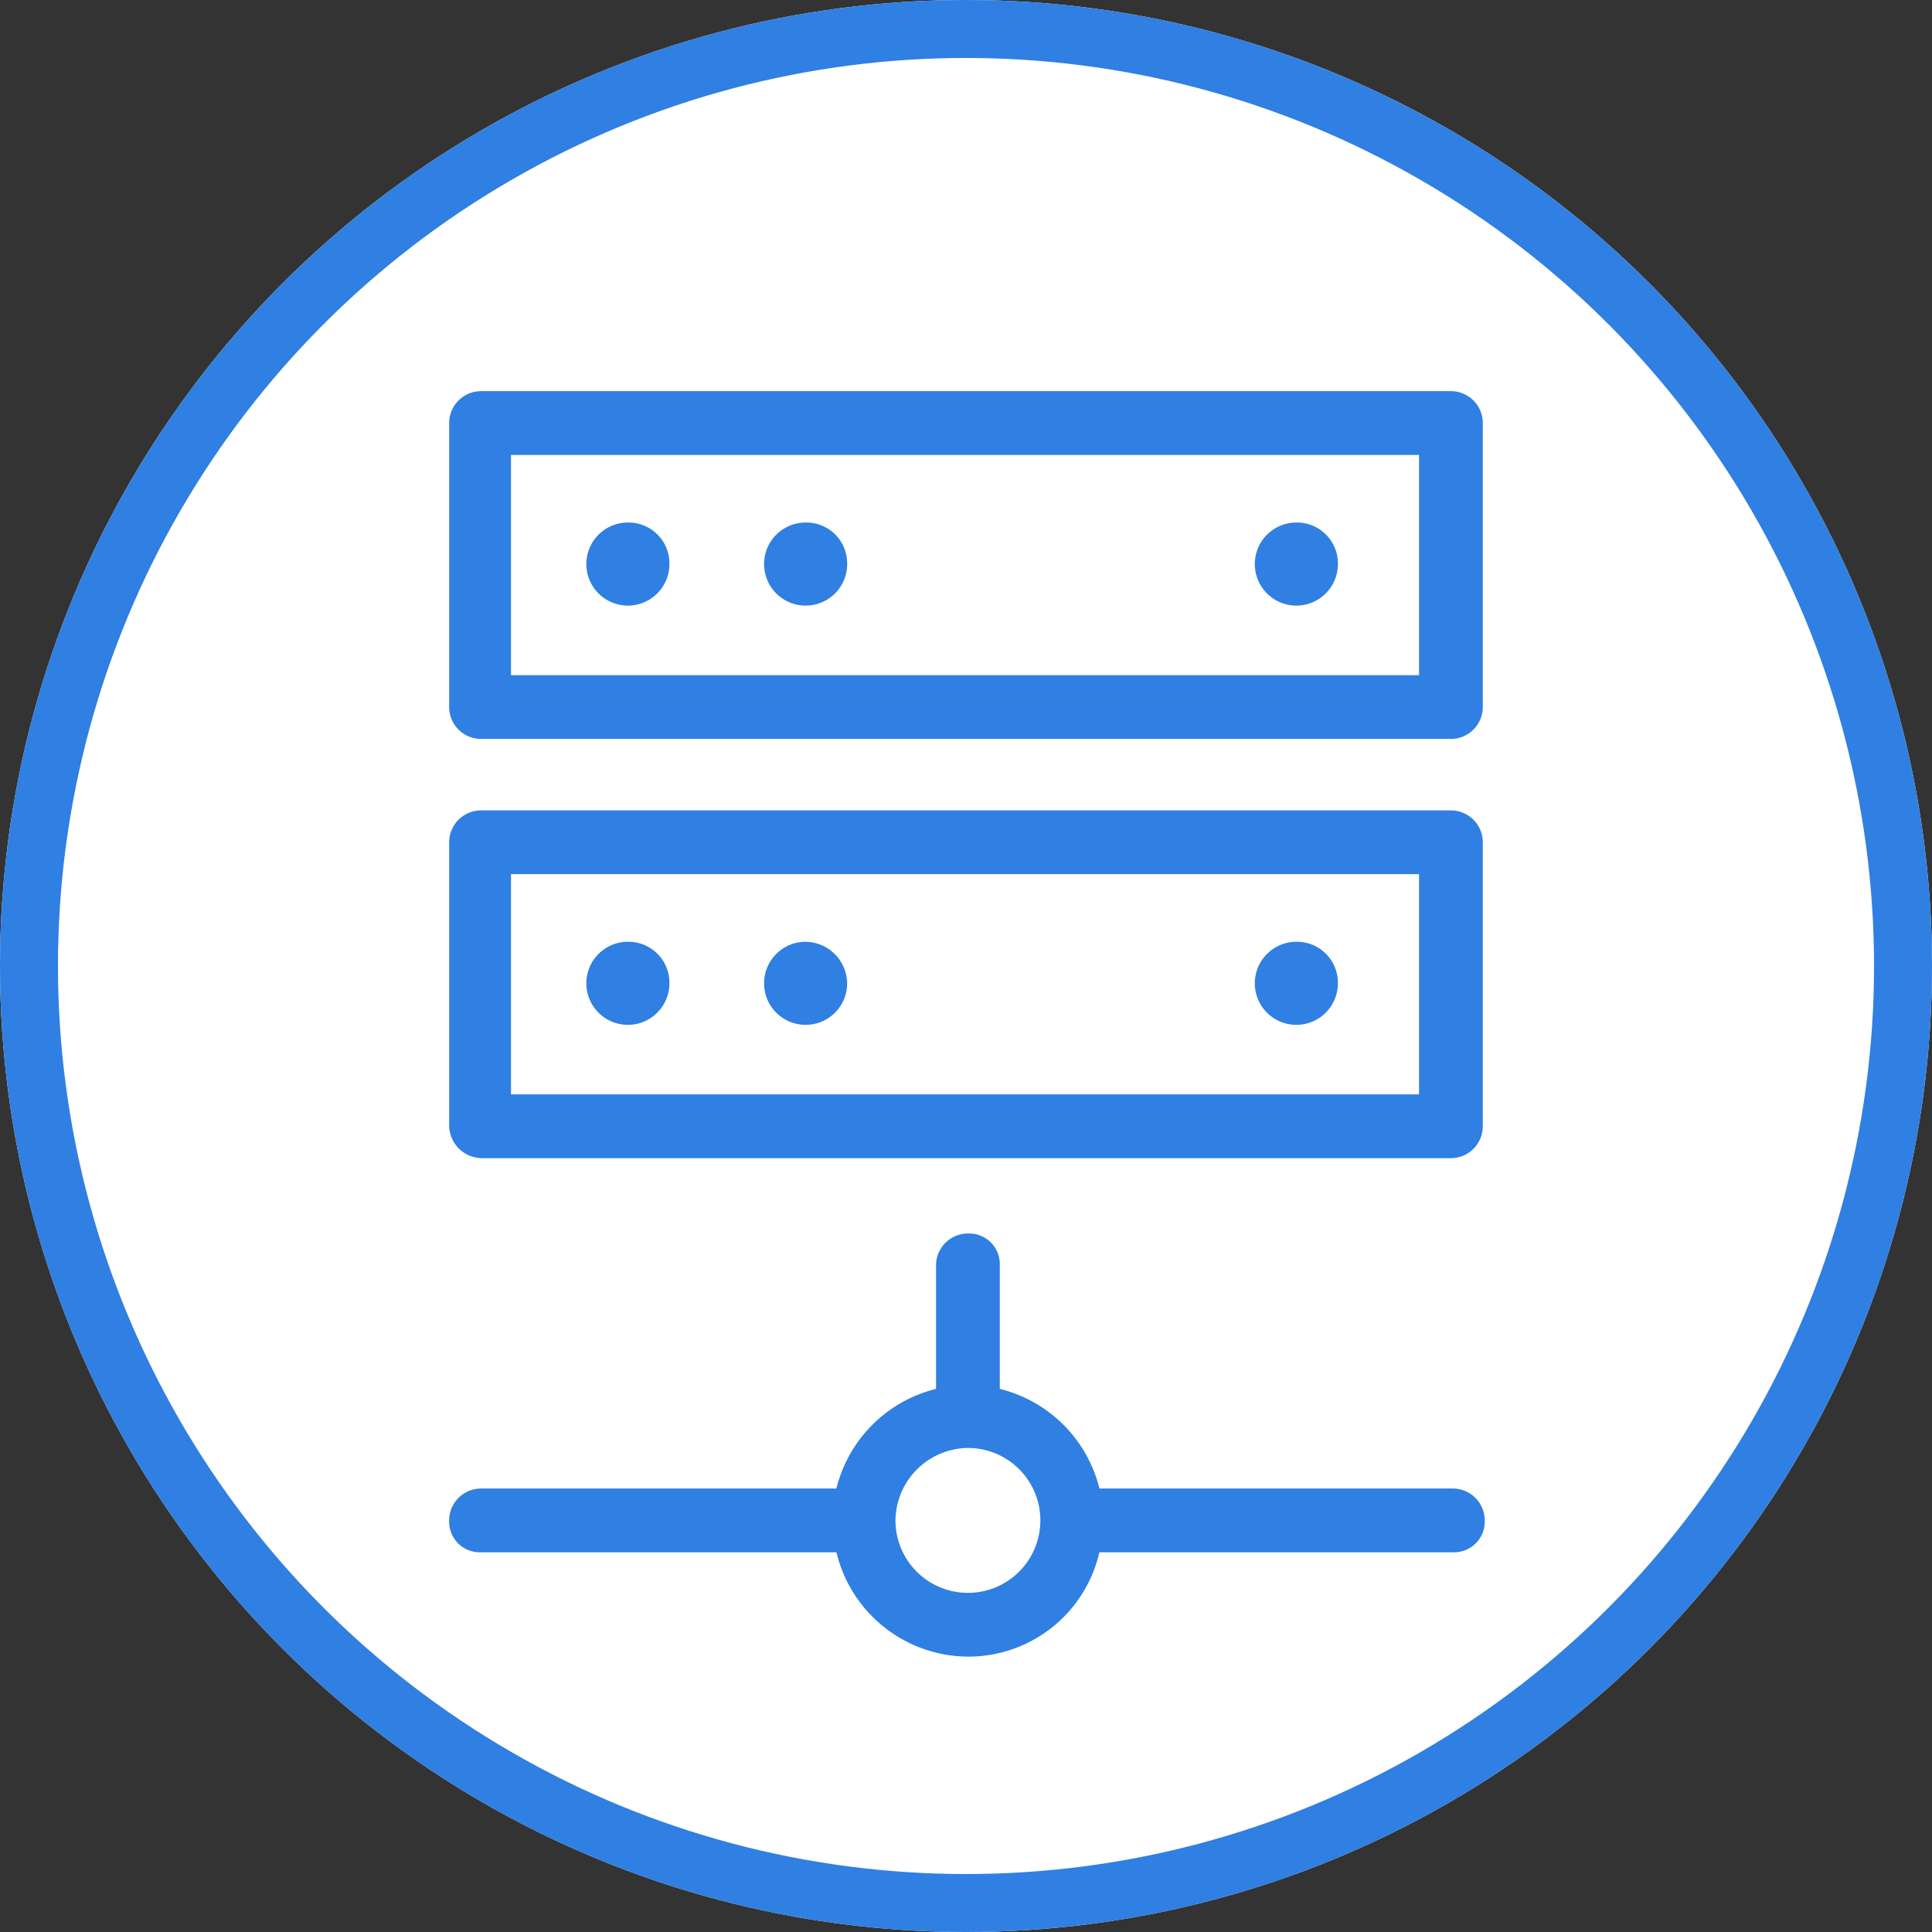
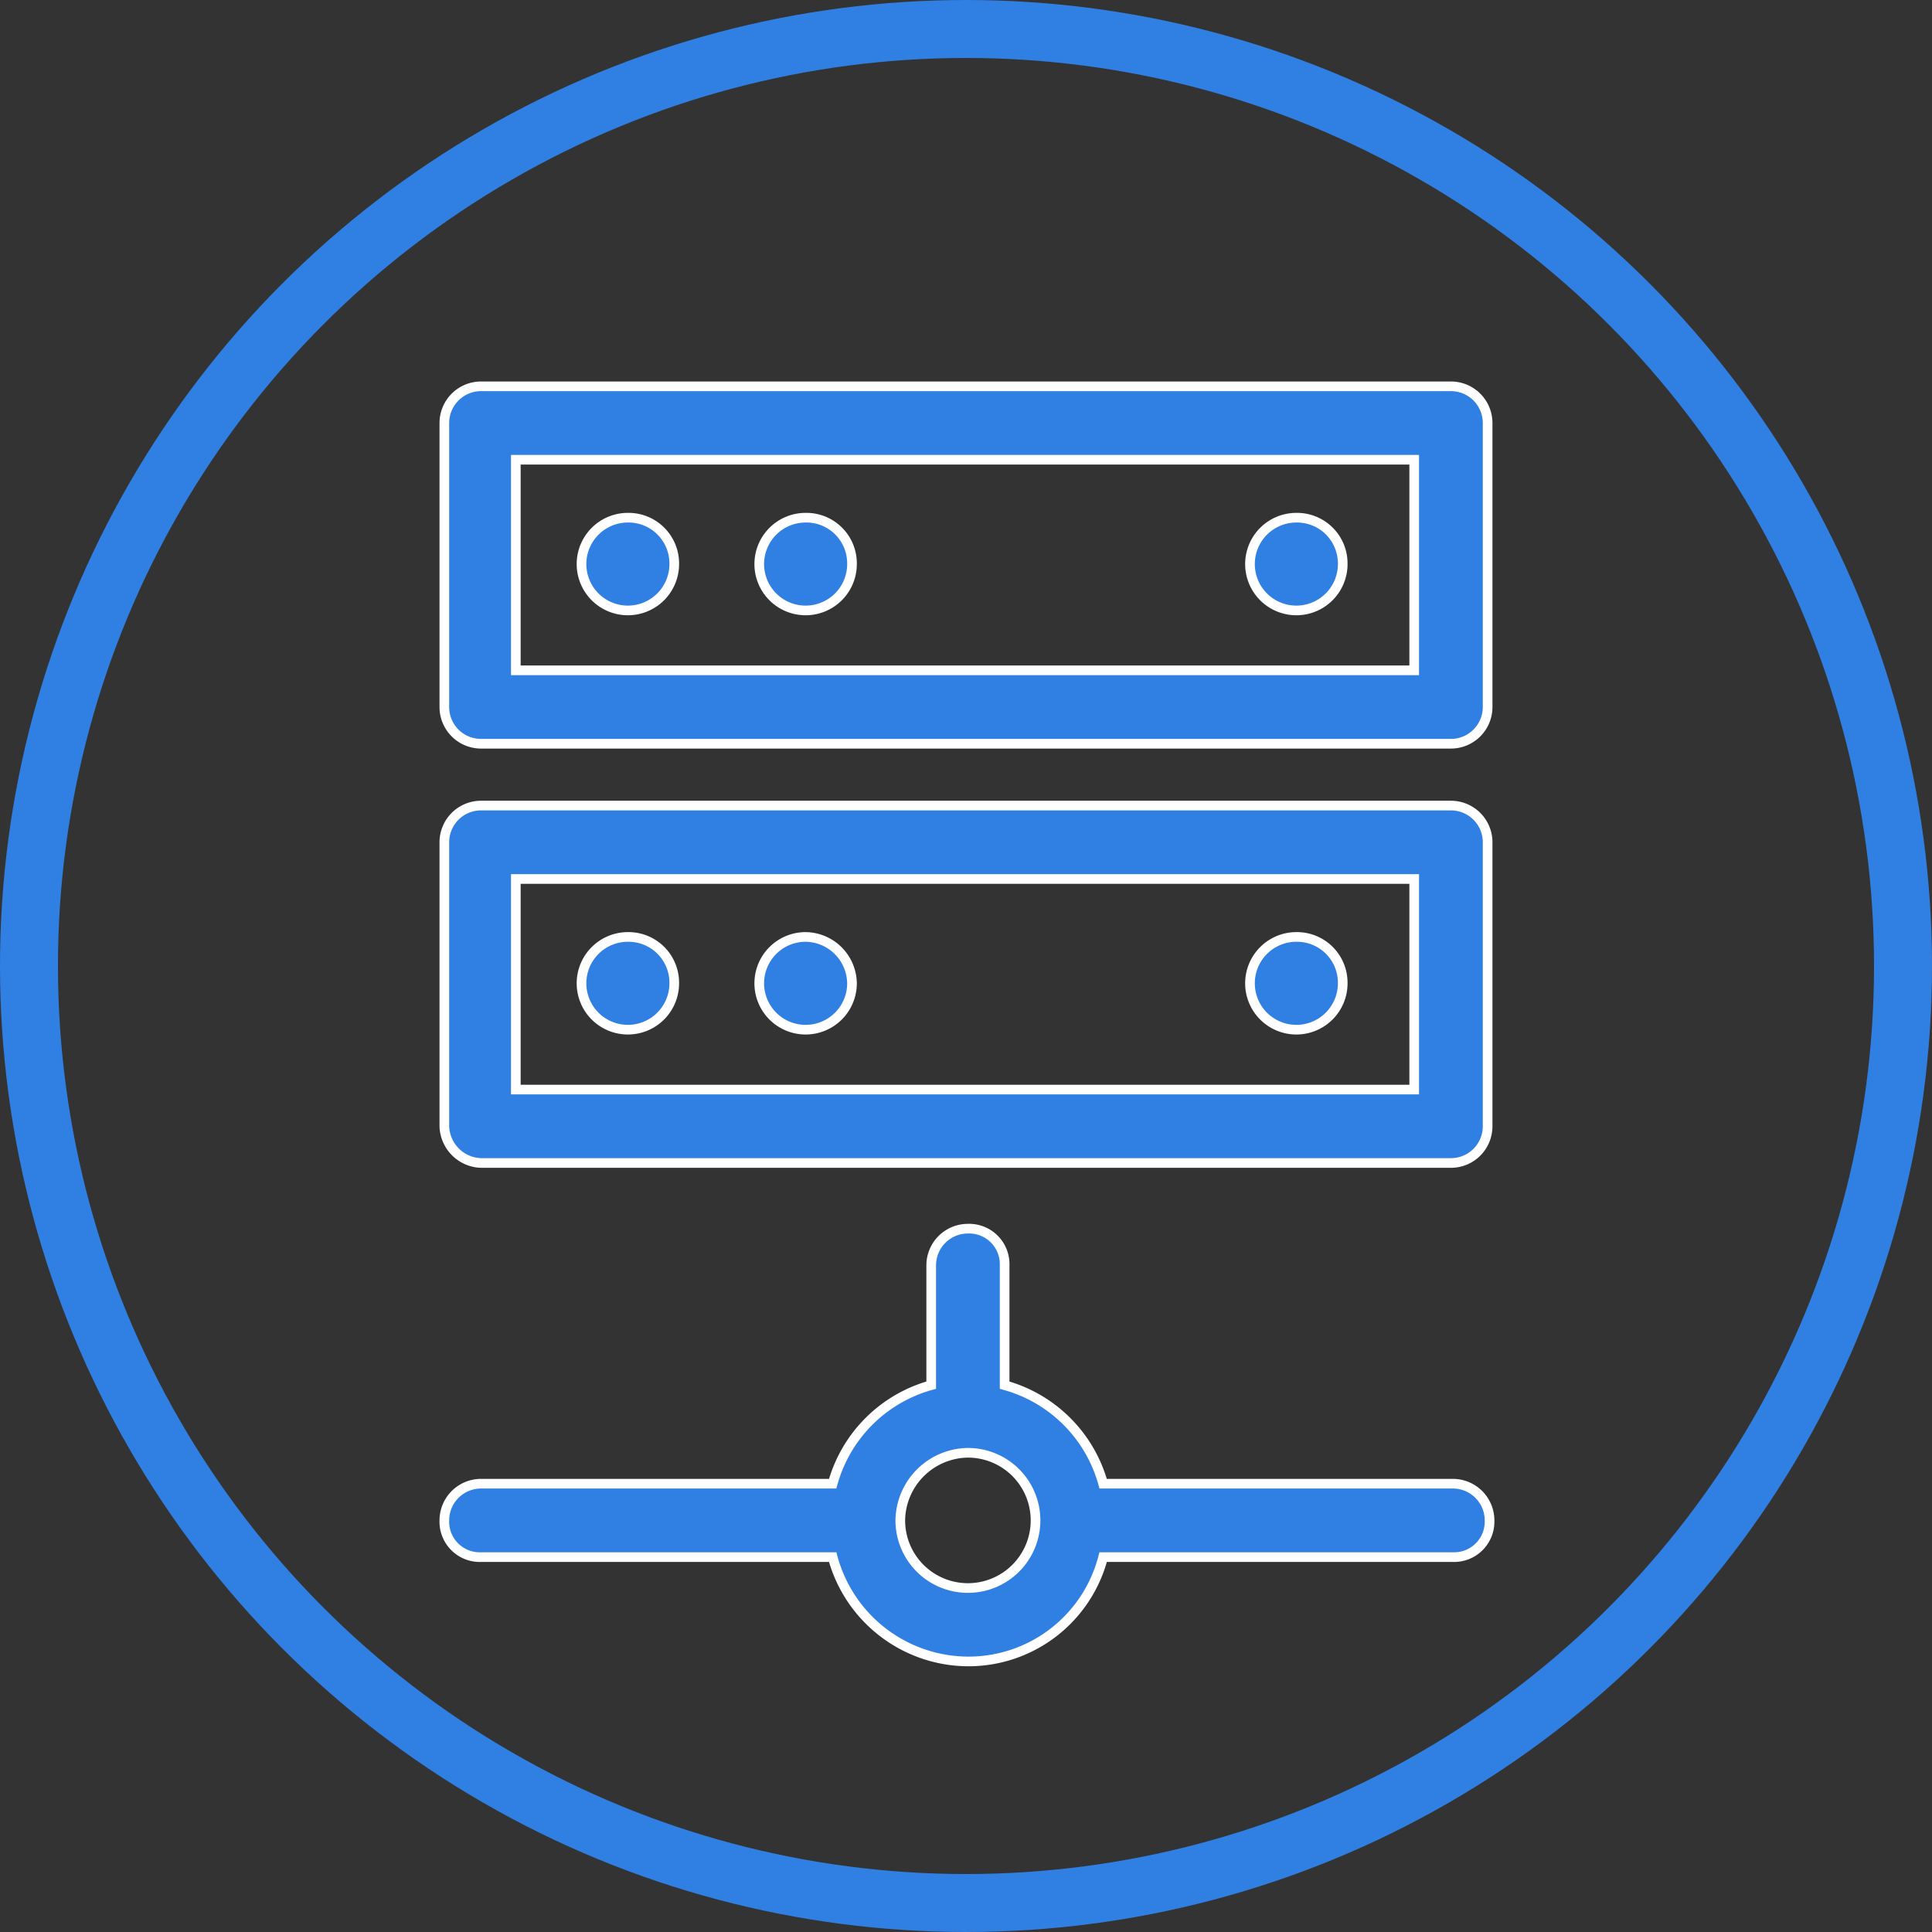
<svg xmlns="http://www.w3.org/2000/svg" width="100" height="100" viewBox="0 0 100 100">
  <rect x="0" y="0" width="100" height="100" fill="#333333" stroke="none" />
  <defs>
    <style>.a{fill:#fff;stroke:#307fe2;stroke-width:3px;}.b{fill:#307fe2;stroke:#fff;stroke-width:0.5px;}.c{stroke:none;}.d{fill:none;}</style>
  </defs>
  <g transform="translate(-1320 -992)">
    <g class="a" transform="translate(1320 992)">
-       <circle class="c" cx="50" cy="50" r="50" />
      <circle class="d" cx="50" cy="50" r="48.5" />
    </g>
    <path class="b" d="M44.1,47.9a2.4,2.4,0,1,1-2.4-2.4A2.432,2.432,0,0,1,44.1,47.9ZM32.5,45.5a2.4,2.4,0,1,0,2.4,2.4A2.369,2.369,0,0,0,32.5,45.5Zm34.6,0a2.4,2.4,0,1,0,2.4,2.4A2.369,2.369,0,0,0,67.1,45.5ZM41.7,23.8a2.4,2.4,0,1,0,2.4,2.4A2.362,2.362,0,0,0,41.7,23.8Zm-9.2,0a2.4,2.4,0,1,0,2.4,2.4A2.367,2.367,0,0,0,32.5,23.8Zm34.6,0a2.4,2.4,0,1,0,2.4,2.4A2.367,2.367,0,0,0,67.1,23.8ZM23,33.6V18.9A1.9,1.9,0,0,1,24.9,17H75.1A1.9,1.9,0,0,1,77,18.9V33.6a1.9,1.9,0,0,1-1.9,1.9H24.9A1.9,1.9,0,0,1,23,33.6Zm3.7-1.9H73.2V20.8H26.7ZM23,55.3V40.6a1.9,1.9,0,0,1,1.9-1.9H75.1A1.9,1.9,0,0,1,77,40.6V55.3a1.9,1.9,0,0,1-1.9,1.9H24.9A1.962,1.962,0,0,1,23,55.3Zm3.7-1.9H73.2V42.5H26.7ZM23,75.7a1.9,1.9,0,0,1,1.9-1.9H43.1a7.3,7.3,0,0,1,5.1-5.1V62.5a1.9,1.9,0,0,1,1.9-1.9A1.837,1.837,0,0,1,52,62.5v6.2a7.3,7.3,0,0,1,5.1,5.1H75.2a1.9,1.9,0,0,1,1.9,1.9,1.837,1.837,0,0,1-1.9,1.9H57.1a7.2,7.2,0,0,1-7,5.4,7.291,7.291,0,0,1-7-5.4H24.9A1.834,1.834,0,0,1,23,75.7Zm23.6,0a3.5,3.5,0,1,0,3.5-3.5A3.545,3.545,0,0,0,46.6,75.7Z" transform="translate(1319.999 994.996)" />
  </g>
</svg>